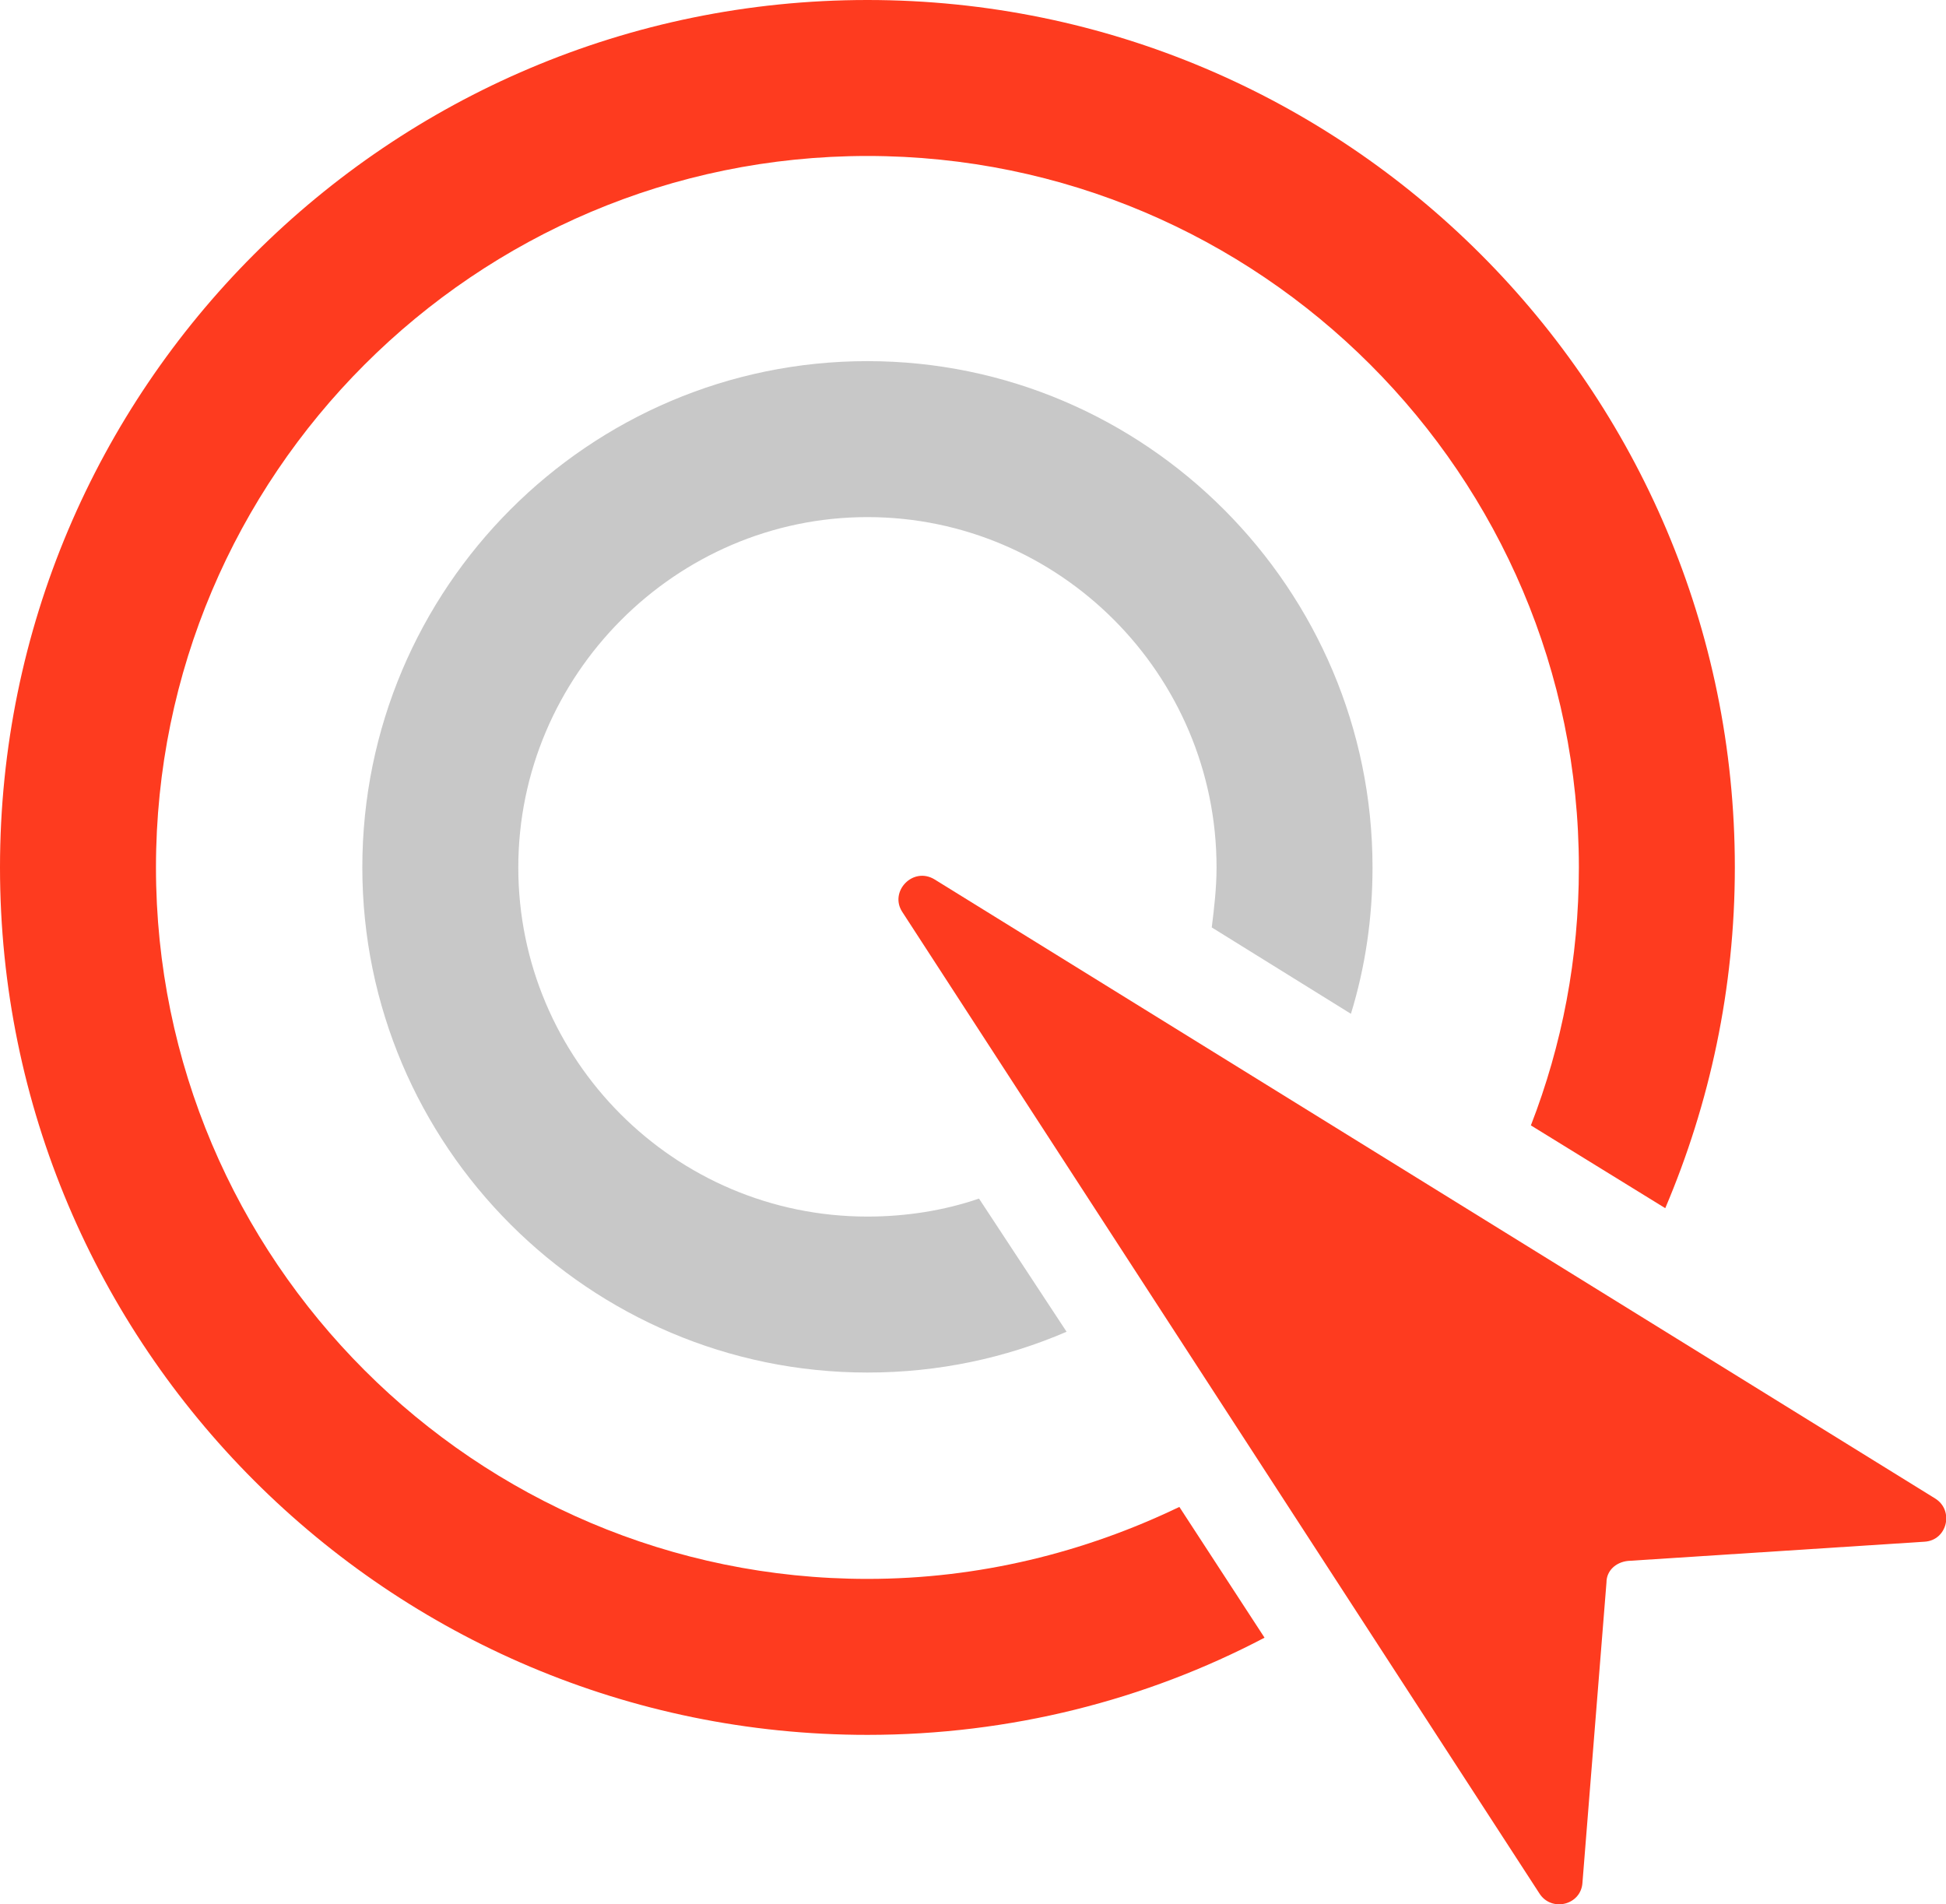
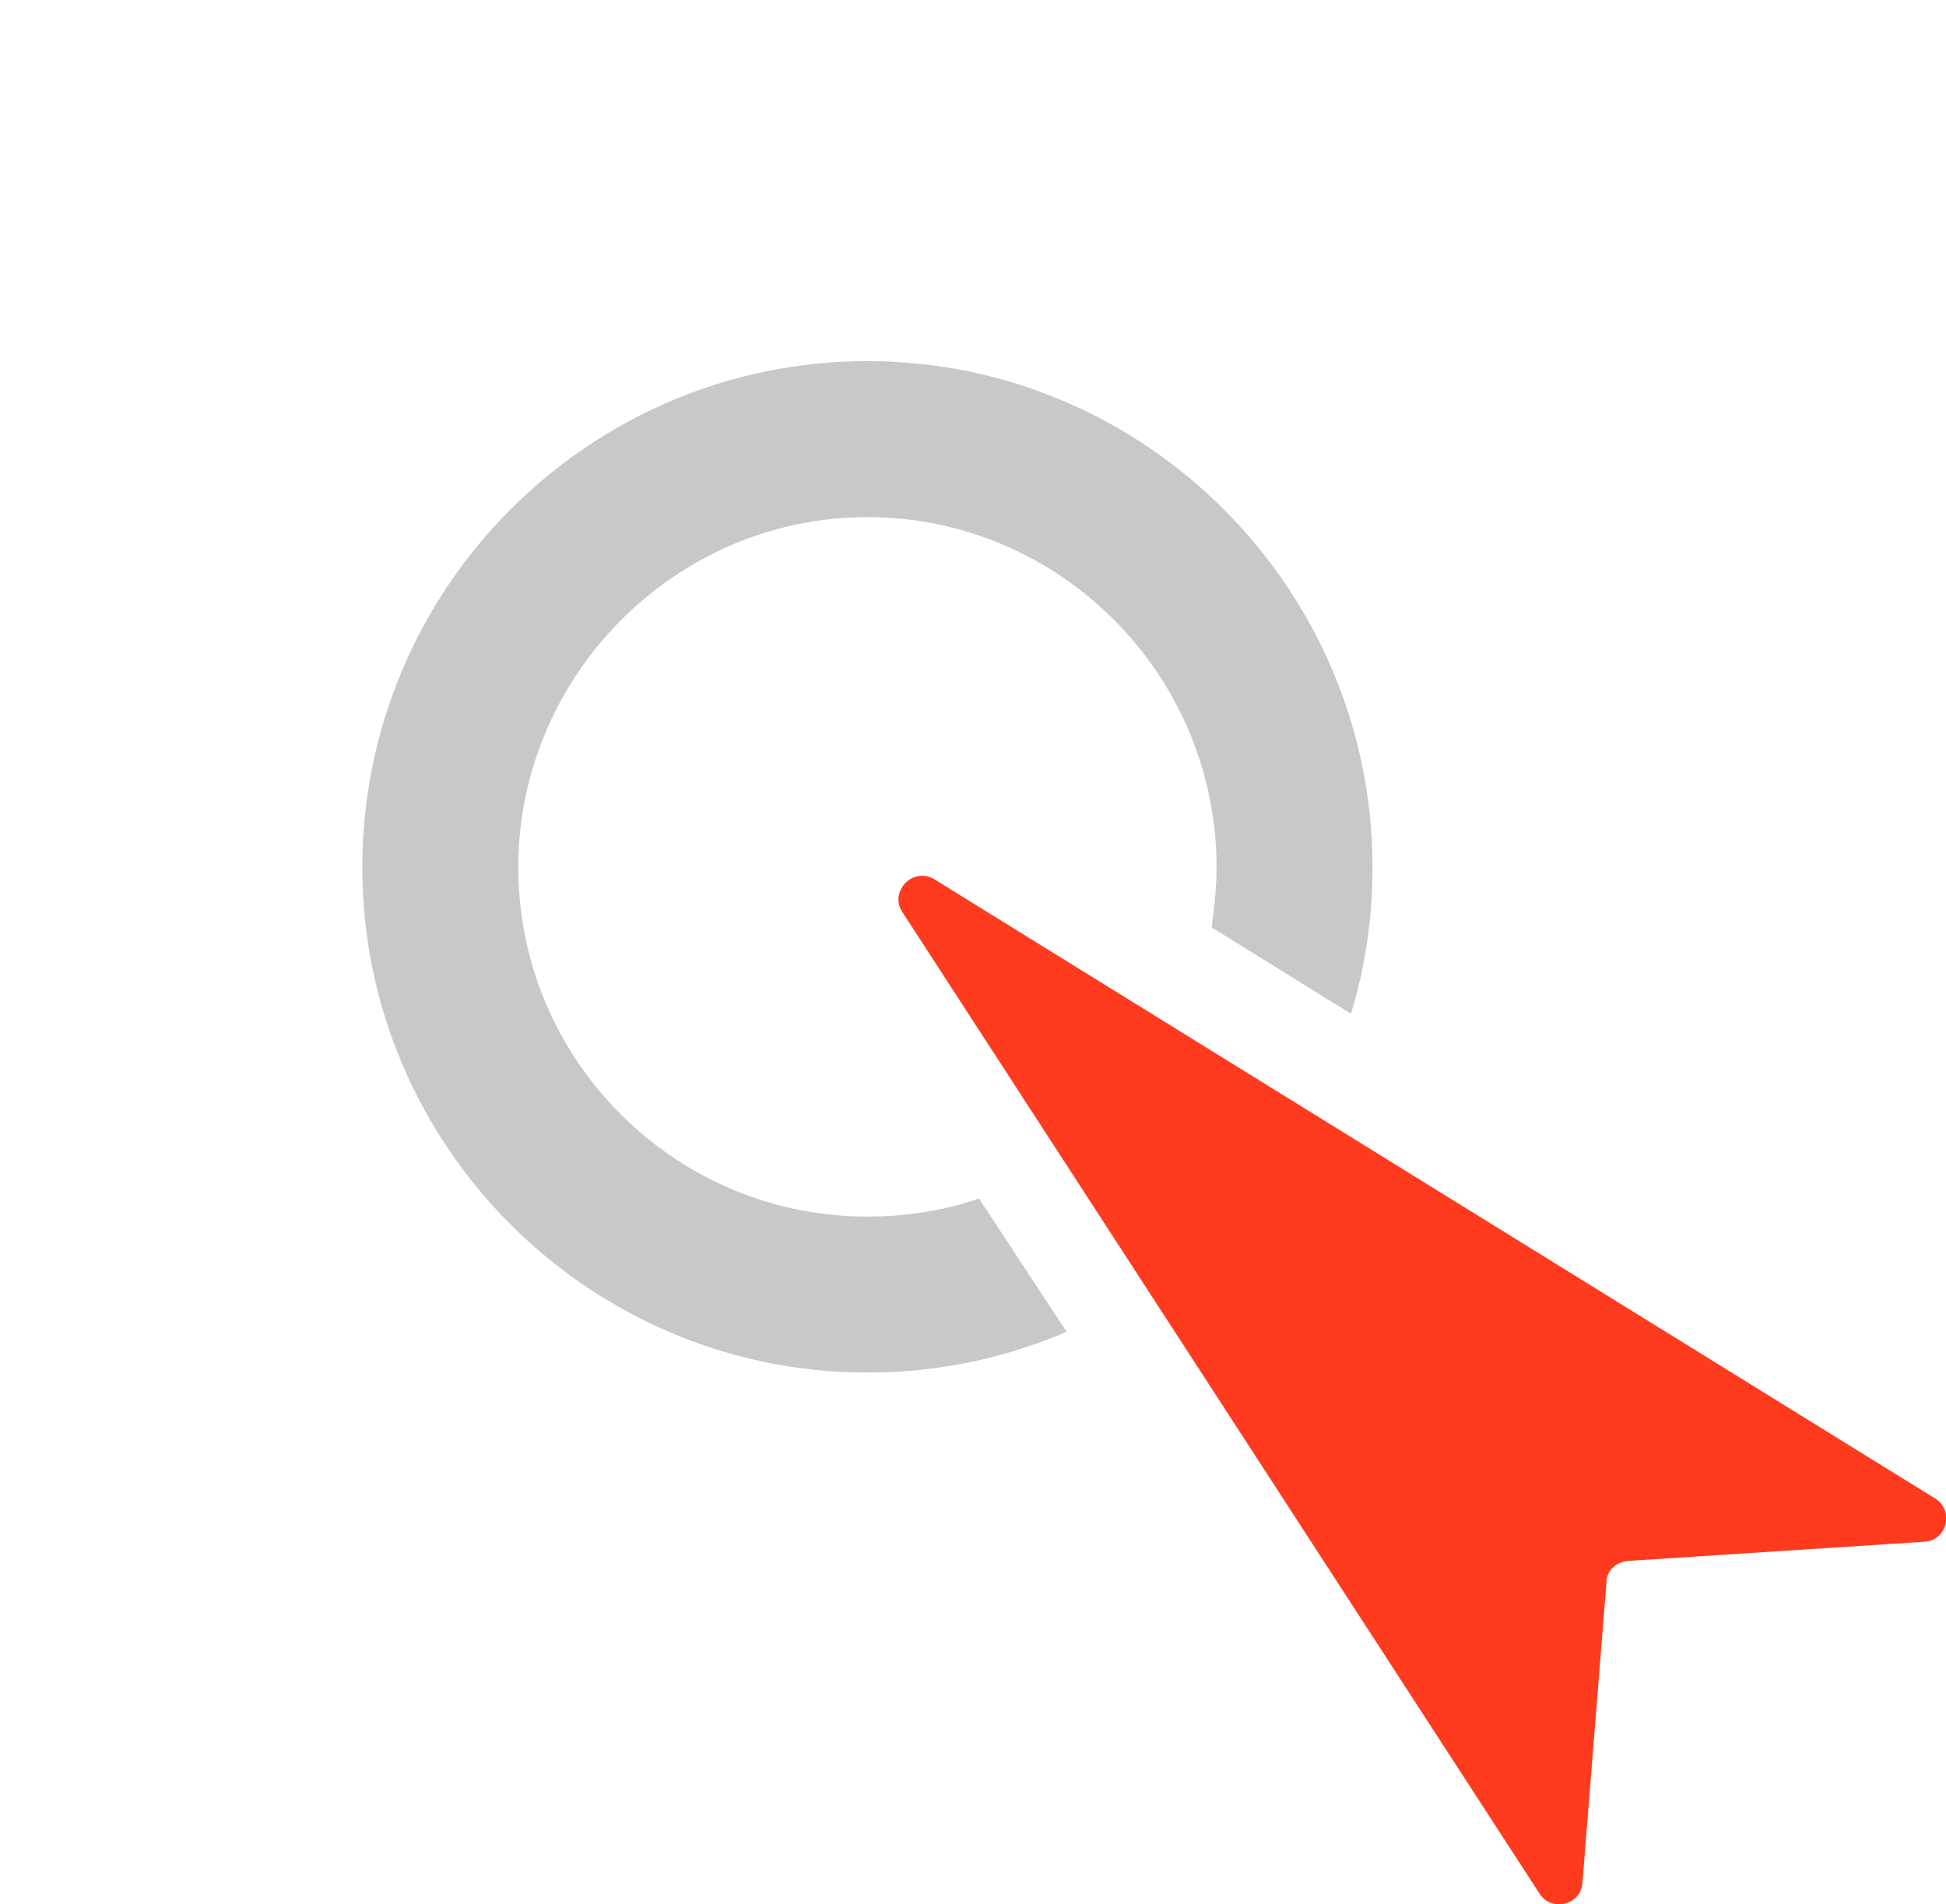
<svg xmlns="http://www.w3.org/2000/svg" version="1.1" id="图层_1" x="0px" y="0px" viewBox="0 0 162.2 158.7" style="enable-background:new 0 0 162.2 158.7;" xml:space="preserve">
  <style type="text/css">
	.st0{fill:#FE3B1F;}
	.st1{fill:#C8C8C8;}
</style>
-   <path class="st0" d="M98.3,125.6c-7.9,3.8-16.7,6-26,6C39.6,131.6,13,105,13,72.3C13,39.6,39.6,13,72.3,13  c32.7,0,59.3,26.6,59.3,59.3c0,7.6-1.4,14.8-4,21.5l11.2,6.9c3.7-8.7,5.8-18.3,5.8-28.4C144.6,32.4,112.2,0,72.3,0S0,32.4,0,72.3  s32.4,72.3,72.3,72.3c11.9,0,23.2-2.9,33.1-8.1L98.3,125.6z" />
  <g>
    <path class="st0" d="M135.7,130.1l24.7-1.6c1.9-0.1,2.5-2.6,0.9-3.6L77.9,73.3c-1.8-1.1-3.8,1-2.7,2.7l53.1,81.8   c1,1.6,3.5,1,3.6-0.9l2-25C133.9,130.9,134.7,130.2,135.7,130.1z" />
  </g>
  <path class="st1" d="M81.6,99.9c-2.9,1-6.1,1.5-9.3,1.5c-16.1,0-29.1-13.1-29.1-29.1s13.1-29.2,29.1-29.2s29.1,13.1,29.1,29.2  c0,1.7-0.2,3.4-0.4,5l11.6,7.2c1.2-3.9,1.8-8,1.8-12.2c0-23.2-18.9-42.2-42.1-42.2c-23.2,0-42.1,18.9-42.1,42.2  c0,23.2,18.9,42.1,42.1,42.1c5.9,0,11.5-1.2,16.6-3.4L81.6,99.9z" />
</svg>